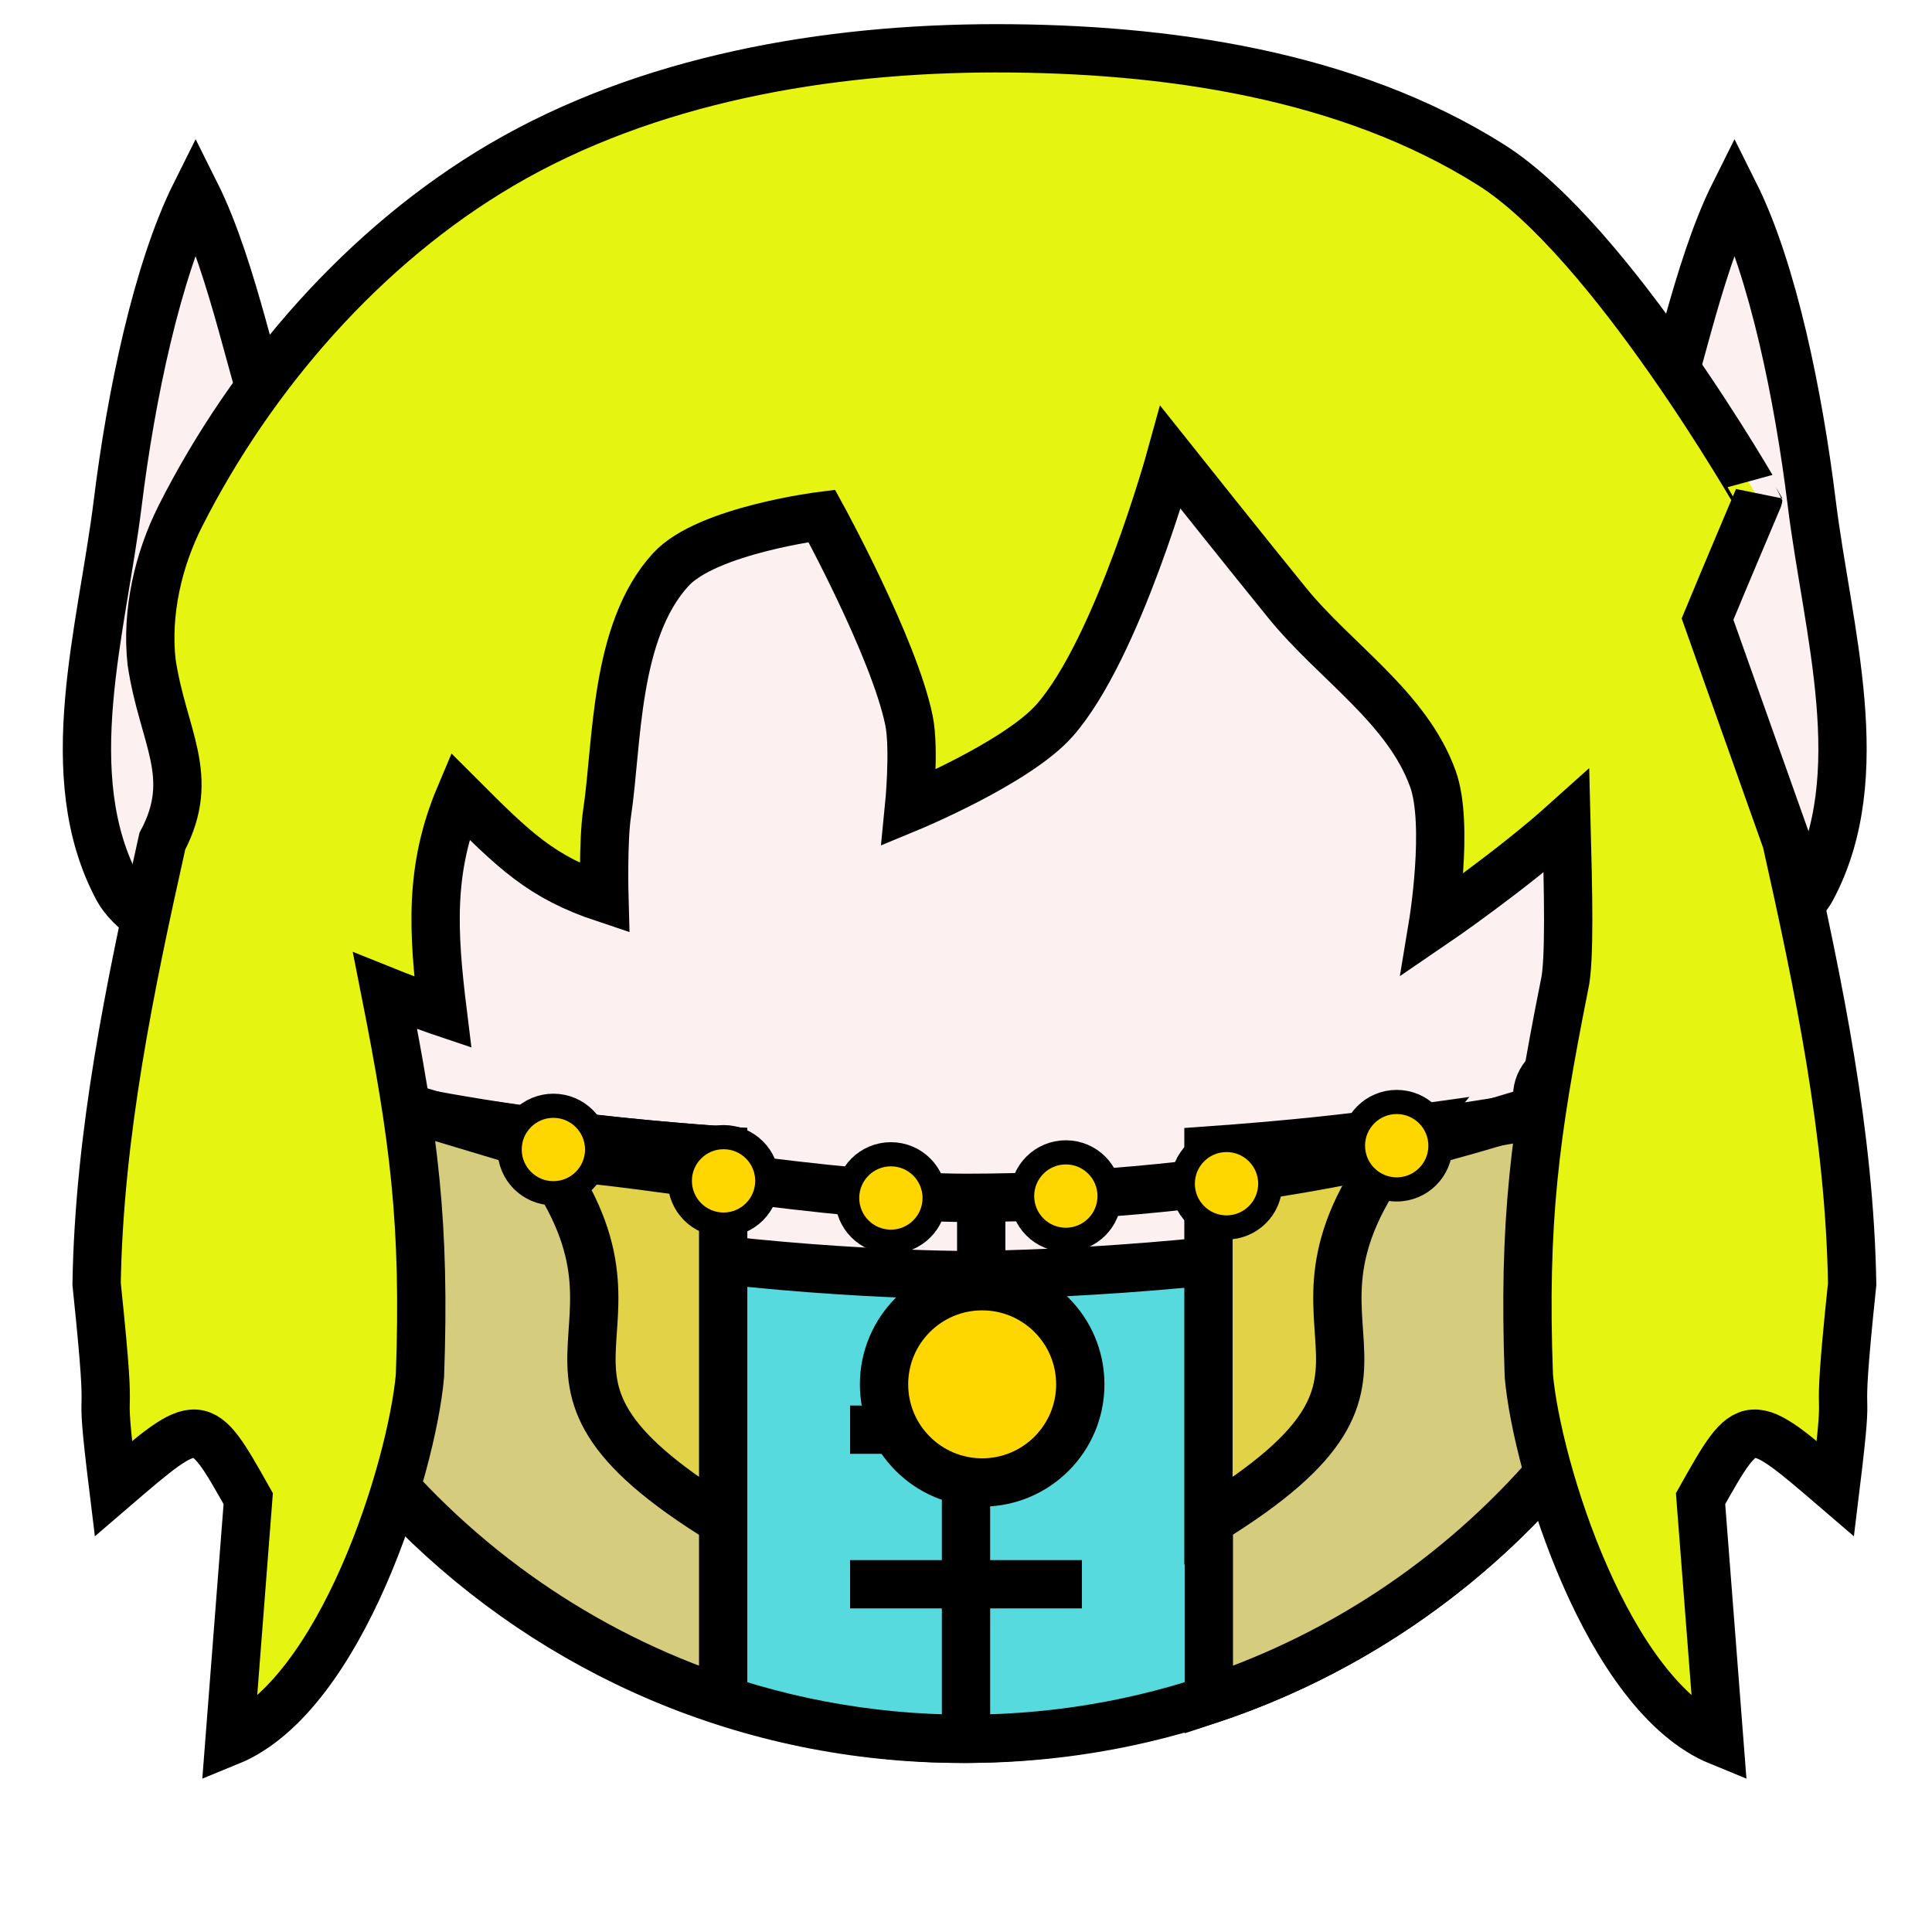
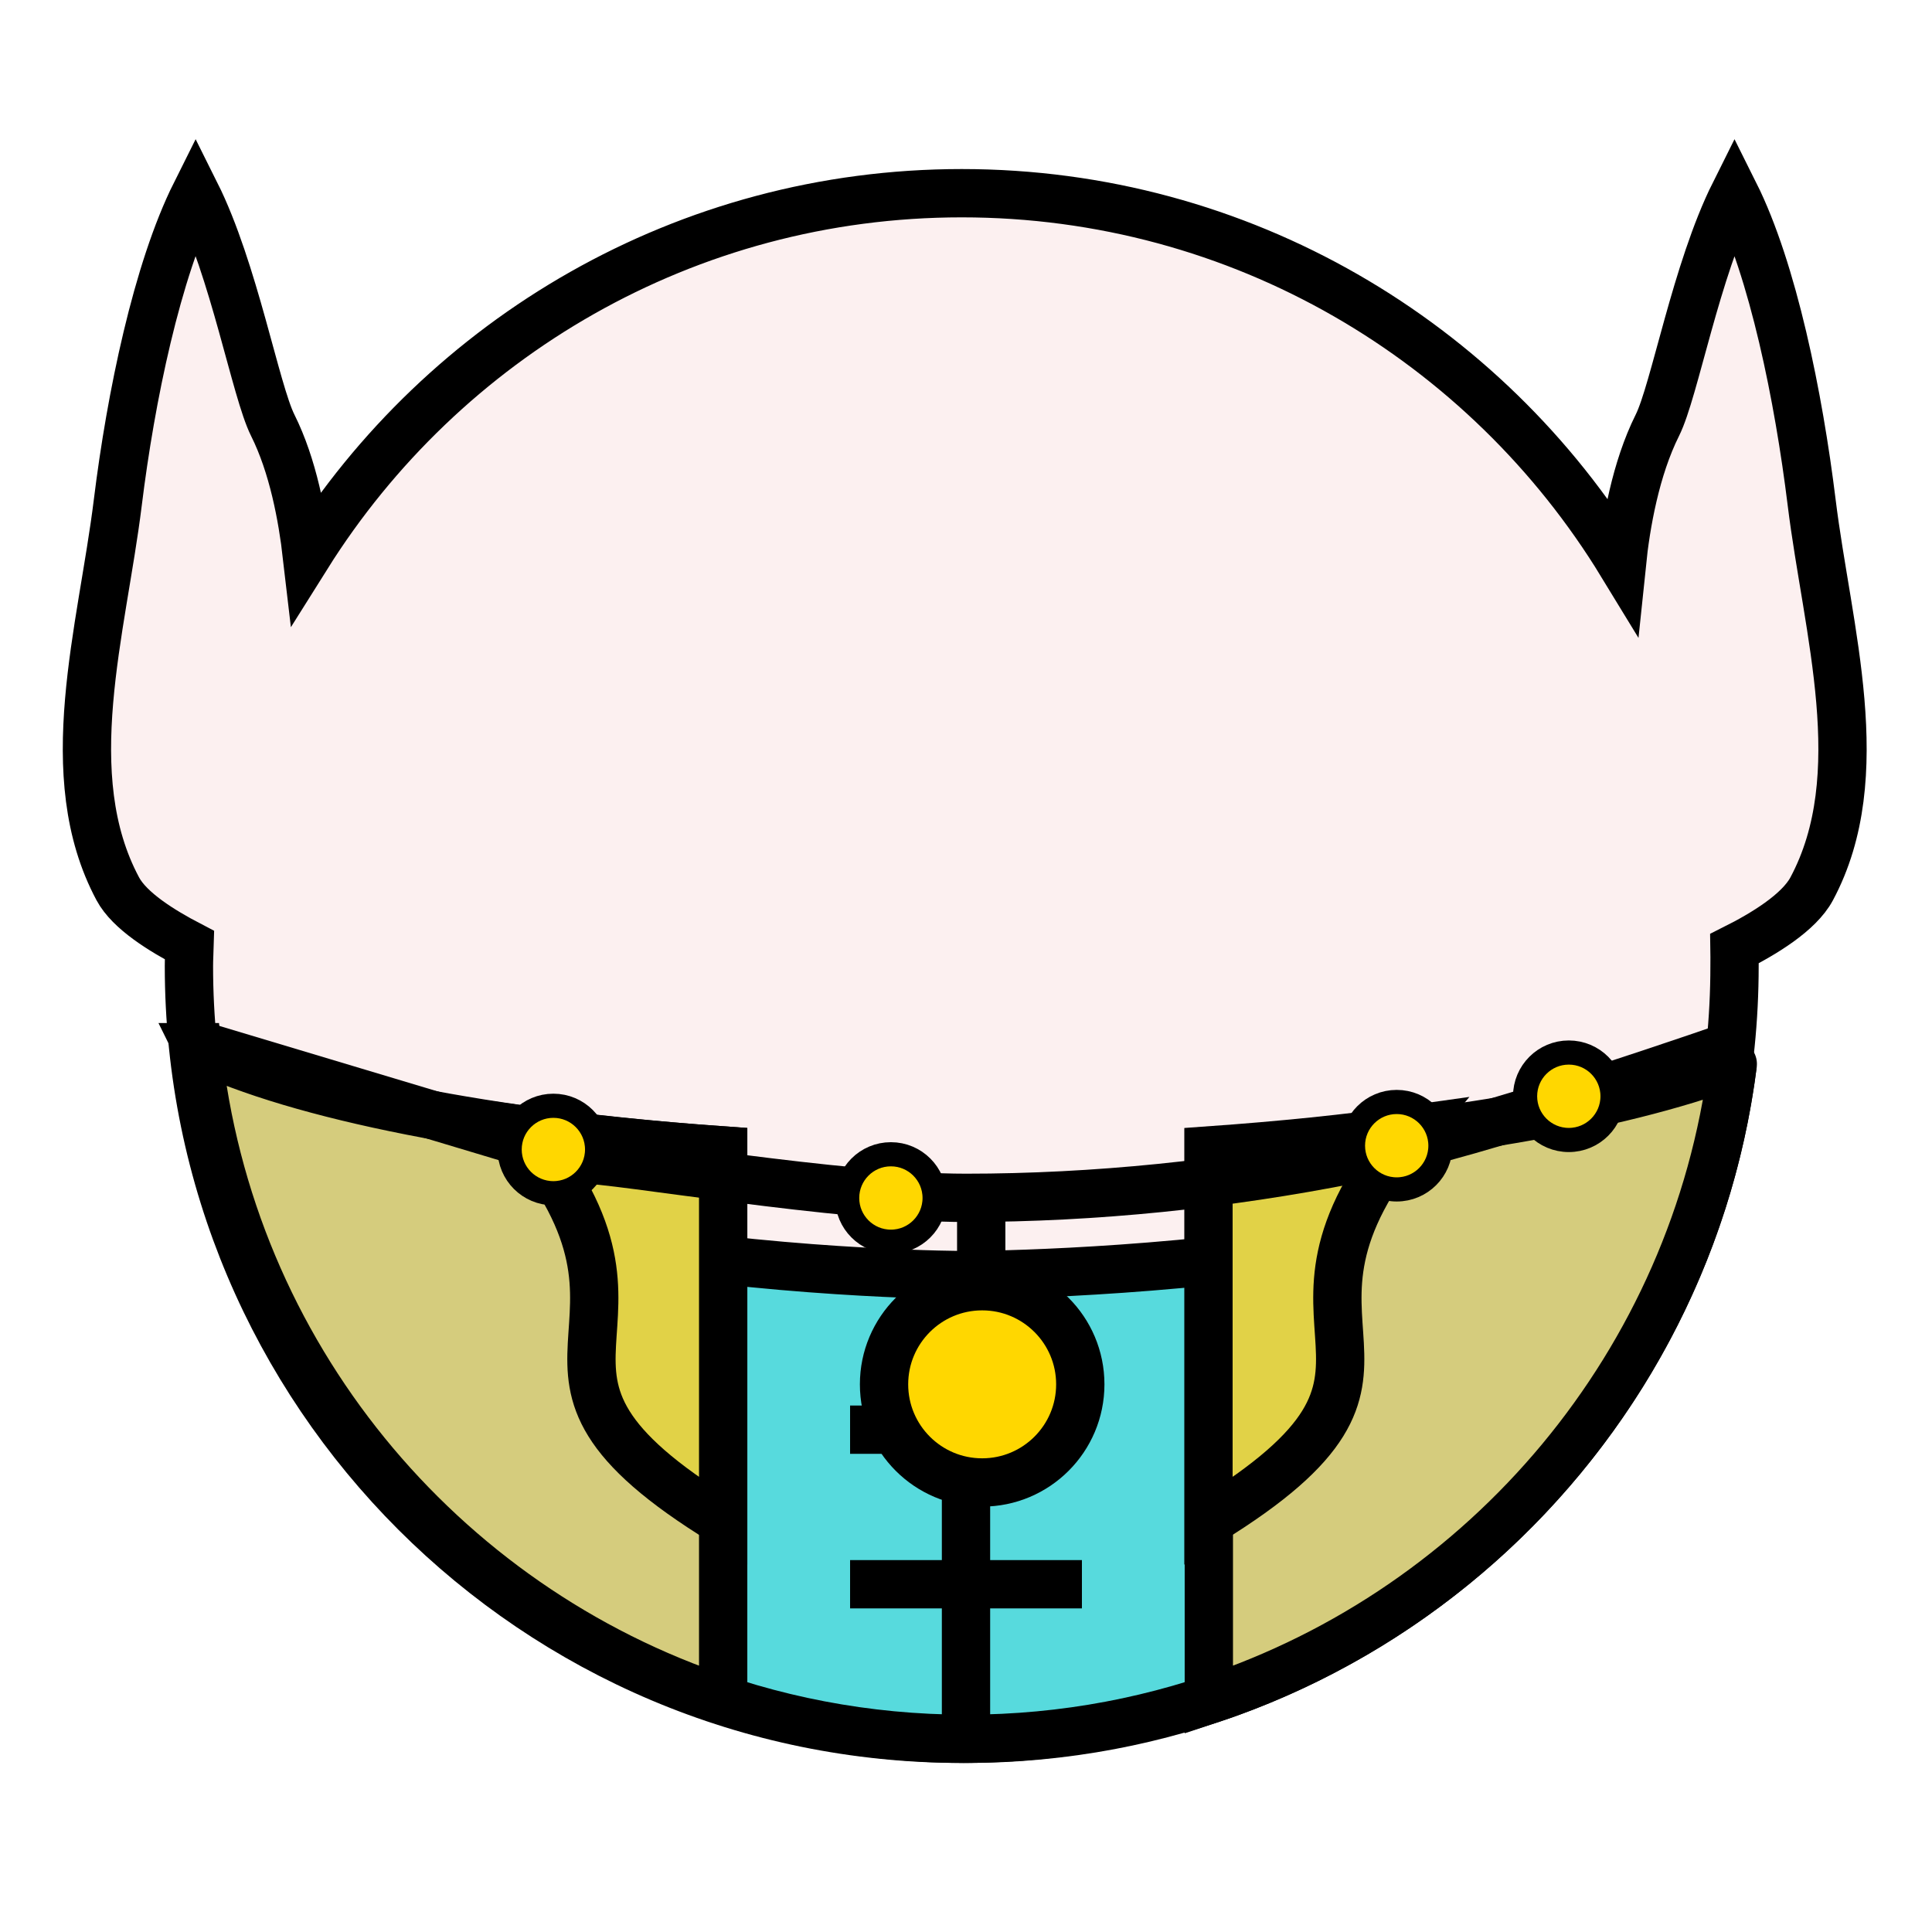
<svg xmlns="http://www.w3.org/2000/svg" viewBox="0 0 90 90">
  <defs>
    <filter id="f1" x="-50%" y="-50%" width="200%" height="200%">
      <feGaussianBlur in="SourceGraphic" stdDeviation="2" result="blur" />
      <feColorMatrix in="blur" type="matrix" values="0 0 0 0 0  0 0 0 0 0  0 0 0 0 0  0 0 0 100 -10" result="goo" />
      <feBlend in="SourceGraphic" in2="goo" />
    </filter>
  </defs>
  <g filter="url(#f1)">
    <svg viewBox="0 0 90 90" data-tags="body+fantasy">
      <path d="M9.113 9c-1.8 3.6-3.02 9.495-3.625 14.406-.734 5.955-2.832 12.71 0 18 .55 1.027 2.054 1.953 3.343 2.625-.009.325-.03.642-.03.969 0 19.882 16.117 36 36 36 19.881 0 36-16.118 36-36 0-.274.005-.54 0-.812 1.344-.674 2.998-1.67 3.593-2.782 2.831-5.29.733-12.045 0-18C83.789 18.496 82.6 12.6 80.8 9c-1.8 3.6-2.789 9.202-3.594 10.812-1.012 2.025-1.462 4.587-1.656 6.47C69.23 15.921 57.823 9 44.8 9c-12.862 0-24.133 6.76-30.5 16.906-.213-1.84-.649-4.203-1.594-6.094C11.901 18.202 10.913 12.6 9.113 9z" fill="#FCF0F0" data-layer="elf/body" stroke="#000" stroke-width="2.25" stroke-linecap="round" />
    </svg>
    <svg viewBox="0 0 90 90" data-tags="clothing">
      <defs>
        <linearGradient id="d-jpRfv-a">
          <stop offset="0" />
          <stop offset="1" stop-opacity="0" />
        </linearGradient>
      </defs>
      <g class="shirt" stroke="#000" stroke-width="2.25">
        <path d="M9.188 48.781C11.073 66.89 26.392 81.001 45 81.001c18.335-.001 33.474-13.713 35.719-31.438C75.6 59.4 45 59.4 45 59.4s-30.6 0-35.813-10.619z" fill="#57DADD" data-layer="buttoned-shirt/shirt" stroke-linecap="round" />
        <path d="M45 59.4V81M39.6 66.6h10.8M39.6 73.8h10.8" fill="none" />
      </g>
    </svg>
    <svg viewBox="0 0 90 90" data-tags="jacket">
-       <path d="M9.188 48.781c1.485 14.26 11.309 26.043 24.5 30.407V53.593c-10.86-.767-19.755-2.541-24.5-4.813zm71.53.782c-5.341 2.004-14.046 3.508-24.406 4.124v25.5c12.95-4.283 22.646-15.72 24.407-29.624z" fill="#D5CC7D" data-layer="jacket/base" stroke="#000" stroke-width="2.25" stroke-linecap="round" />
+       <path d="M9.188 48.781c1.485 14.26 11.309 26.043 24.5 30.407V53.593c-10.86-.767-19.755-2.541-24.5-4.813zm71.53.782c-5.341 2.004-14.046 3.508-24.406 4.124v25.5c12.95-4.283 22.646-15.72 24.407-29.624" fill="#D5CC7D" data-layer="jacket/base" stroke="#000" stroke-width="2.25" stroke-linecap="round" />
      <g class="lapel" fill="#E1D247" stroke="#000" stroke-width="2.25" stroke-linecap="round">
        <path d="M24.281 52.625c8.053 9.591-2.411 11 9.407 18.25V53.594c-3.351-.237-6.494-.556-9.407-.969zM65.701 52.625c-8.052 9.591 2.412 11-9.406 18.25V53.594c3.351-.237 6.494-.556 9.406-.969z" data-layer="jacket/lapel" />
      </g>
    </svg>
    <svg viewBox="0 0 90 90" data-tags="clothing+collar">
      <defs>
        <linearGradient id="d-r59m7-a">
          <stop offset="0" />
          <stop offset="1" stop-opacity="0" />
        </linearGradient>
      </defs>
      <g class="coins" transform="translate(0 -962.36)" stroke="#000">
        <path d="M81 1010.96s-11.855 4.183-18 5.4c-5.915 1.171-11.97 1.8-18 1.8-6.03 0-16.2-1.8-18-1.8l-18-5.4M45.709 1018.21v6.423" fill="none" stroke-width="2.25" />
-         <circle cx="17.274" cy="1013.56" r="2.037" fill="#FFD700" data-layer="collar-sigil/coins" stroke-width="1.125" stroke-linecap="round" stroke-linejoin="round" />
        <circle cx="25.778" cy="1015.908" r="2.037" fill="#FFD700" data-layer="collar-sigil/coins" stroke-width="1.125" stroke-linecap="round" stroke-linejoin="round" />
-         <circle cx="33.706" cy="1017.369" r="2.037" fill="#FFD700" data-layer="collar-sigil/coins" stroke-width="1.125" stroke-linecap="round" stroke-linejoin="round" />
        <circle cx="41.501" cy="1018.167" r="2.037" fill="#FFD700" data-layer="collar-sigil/coins" stroke-width="1.125" stroke-linecap="round" stroke-linejoin="round" />
-         <circle cx="49.651" cy="1018.078" r="2.037" fill="#FFD700" data-layer="collar-sigil/coins" stroke-width="1.125" stroke-linecap="round" stroke-linejoin="round" />
-         <circle cx="57.136" cy="1017.502" r="2.037" fill="#FFD700" data-layer="collar-sigil/coins" stroke-width="1.125" stroke-linecap="round" stroke-linejoin="round" />
        <circle cx="65.064" cy="1015.731" r="2.037" fill="#FFD700" data-layer="collar-sigil/coins" stroke-width="1.125" stroke-linecap="round" stroke-linejoin="round" />
        <circle cx="73.081" cy="1013.428" r="2.037" fill="#FFD700" data-layer="collar-sigil/coins" stroke-width="1.125" stroke-linecap="round" stroke-linejoin="round" />
      </g>
      <circle cx="45.753" cy="64.488" r="4.571" fill="#FFD700" data-layer="collar-sigil/sigil" stroke="#000" stroke-width="2.25" stroke-linecap="round" stroke-linejoin="round" />
    </svg>
    <svg viewBox="0 0 90 90" data-tags="hair">
-       <path d="M46.406 2.25c-7.897 0-16.248 1.433-23.062 5.438-6.352 3.732-11.606 9.759-14.938 16.343-1.043 2.063-1.598 4.514-1.344 6.813.522 3.496 2.11 5.304.5 8.344C6.046 45.97 4.619 52.838 4.5 59.813c.868 8.27 0 3.154.781 9.53 4.055-3.483 4.054-3.49 6.282.47l-.876 11.312c5.216-2.132 8.49-12.74 8.876-17.031.258-7.102-.282-11.153-1.625-17.938 1.466.589 2.687 1 2.687 1-.465-3.776-.634-6.692.795-10.076 2.52 2.52 3.78 3.78 6.736 4.764 0 0-.073-2.656.125-3.969.487-3.228.326-8.464 2.969-11.344 1.682-1.832 7.031-2.5 7.031-2.5s3.37 6.148 4.063 9.532c.273 1.332 0 4.062 0 4.062s5.034-2.082 6.781-4.063c2.951-3.345 5.406-12.25 5.406-12.25s3.606 4.532 5.438 6.782c2.234 2.744 5.579 4.856 6.781 8.187.77 2.133 0 6.782 0 6.782s3.575-2.435 6.219-4.813c.082 3.198.172 6.558-.094 7.656-1.384 6.952-1.918 10.99-1.656 18.188.385 4.291 3.659 14.899 8.875 17.031l-.875-11.312c2.227-3.96 2.226-3.953 6.281-.47.78-6.376-.086-1.26.781-9.53-.118-6.975-1.546-13.843-3.062-20.625L79.543 28.84c.763-1.848 2.363-5.621 2.363-5.621S75.072 11.229 69.47 7.687C62.792 3.468 54.304 2.25 46.406 2.25z" fill="#E6F411" data-layer="messy-long-hair/hair" stroke="#000" stroke-width="2.25" />
-     </svg>
+       </svg>
  </g>
</svg>